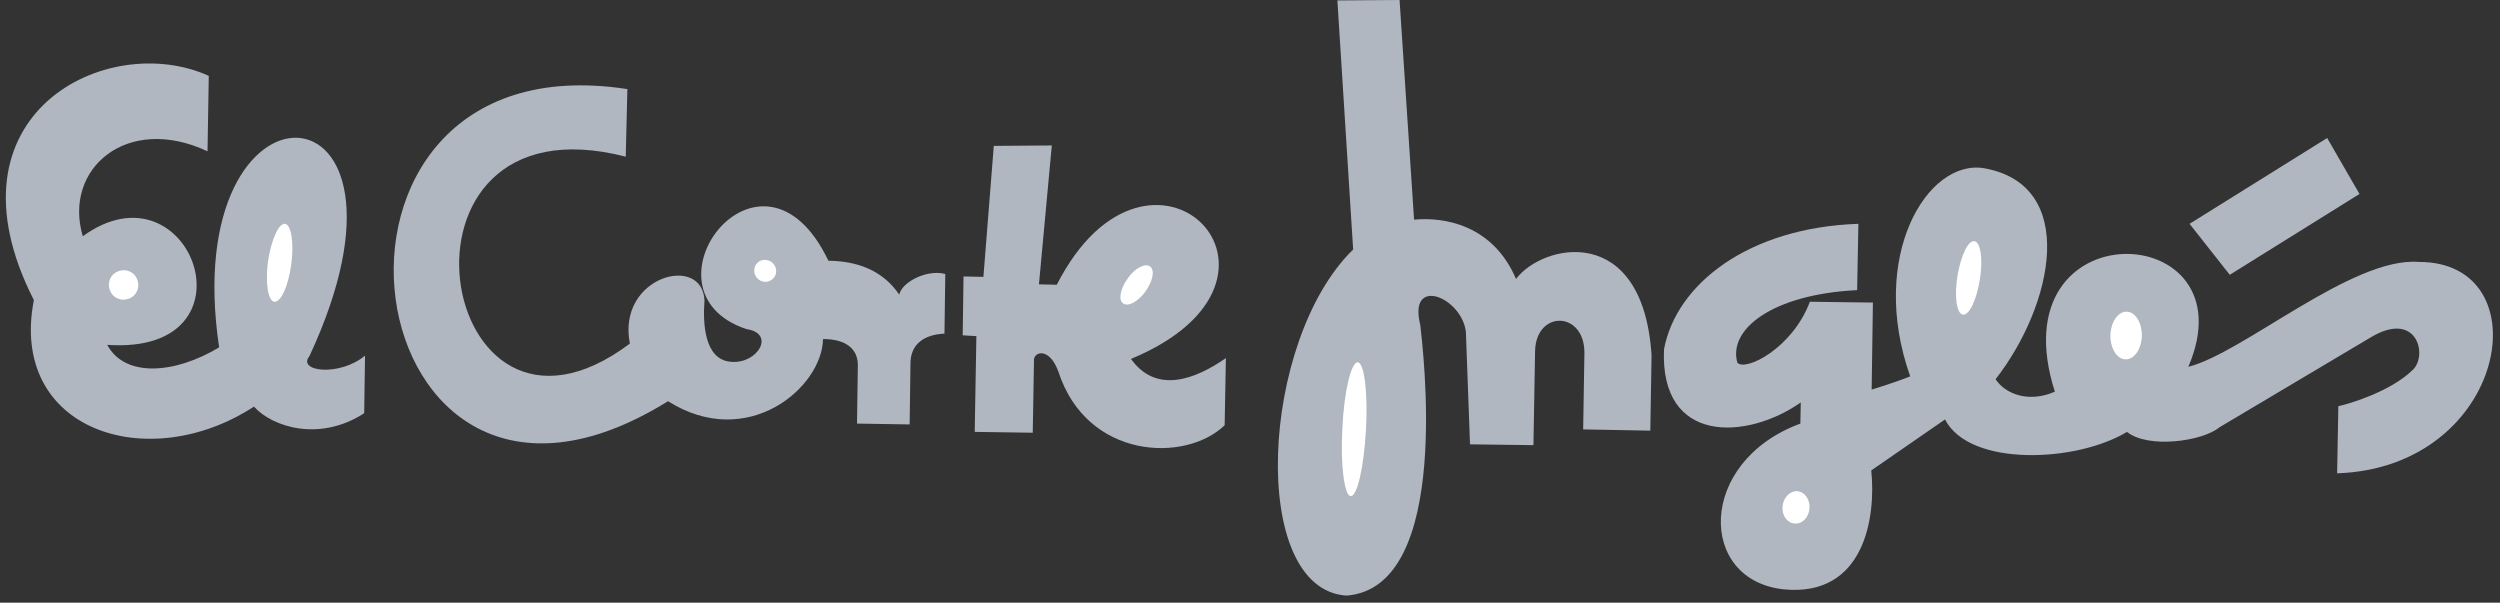
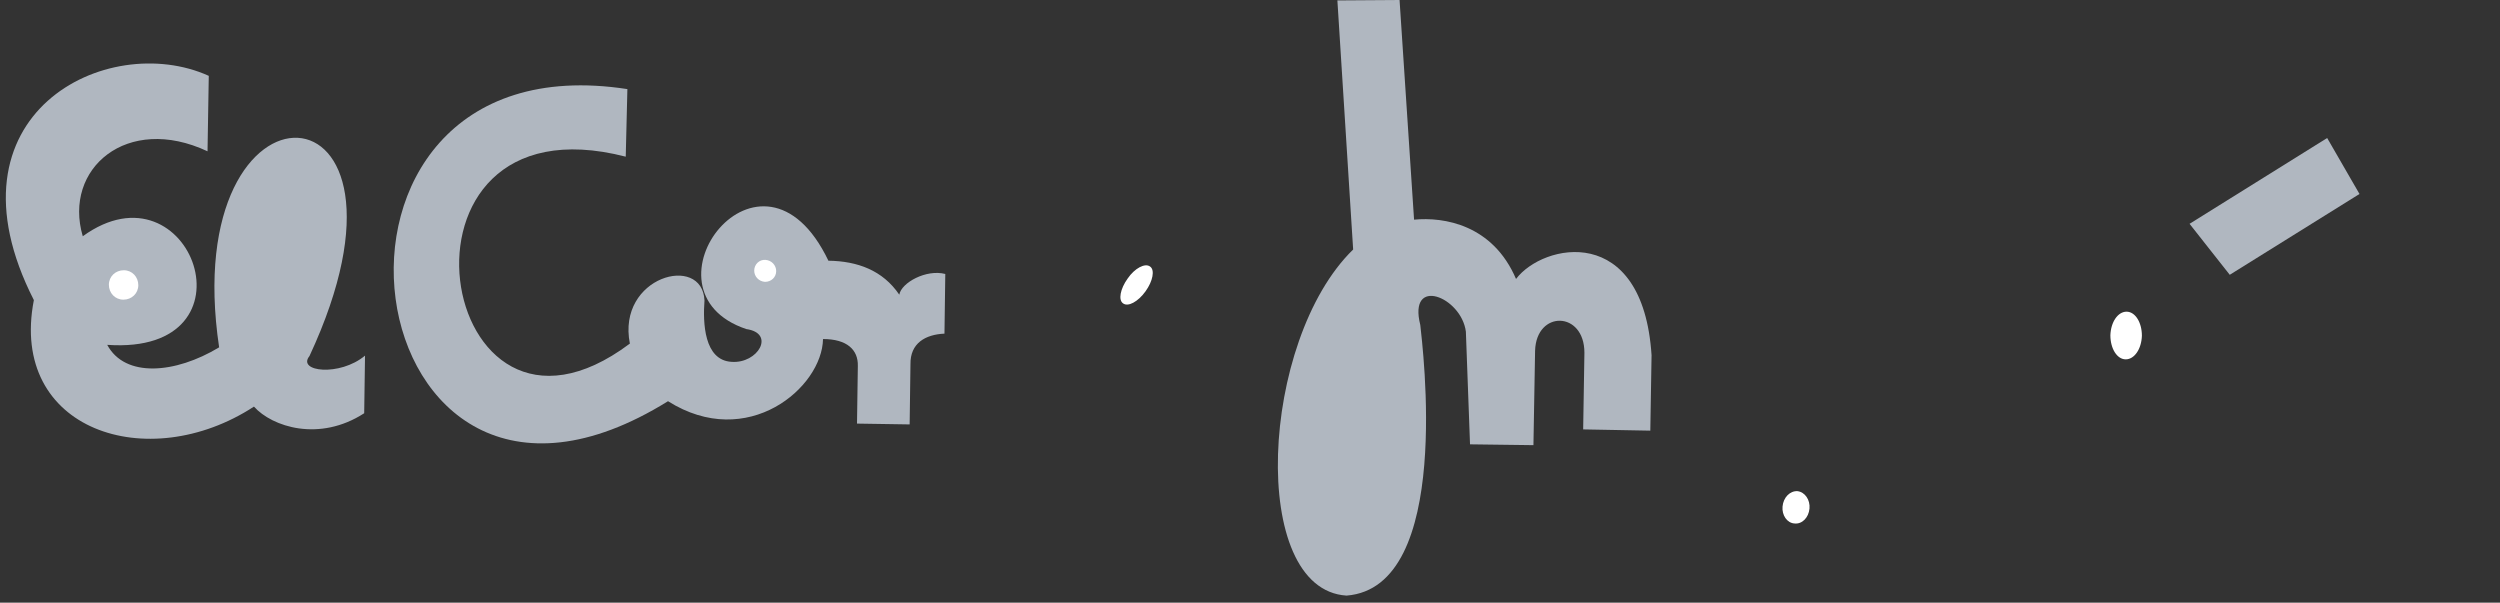
<svg xmlns="http://www.w3.org/2000/svg" width="112" height="27" viewBox="0 0 112 27" fill="none">
  <rect x="0" y="0" width="112" height="27" fill="#333333" stroke="none" />
  <g id="logo-desk-elcorteingles" clip-path="url(#clip0_123_34477)">
    <path id="Vector" d="M4.803 15.449C5.602 16.935 7.849 16.749 9.817 15.561C7.904 2.73 19.788 3.231 13.865 15.95C13.289 16.656 15.22 16.879 16.353 15.932L16.316 18.513C14.31 19.813 12.194 19.126 11.377 18.216C6.623 21.317 0.384 19.274 1.517 13.444C-2.735 5.106 4.803 1.337 9.353 3.398L9.297 6.778C5.695 5.088 2.817 7.557 3.708 10.584C8.554 7.075 11.729 15.932 4.803 15.449Z" fill="#B0B7C0" />
    <path id="Vector_2" d="M4.878 12.757C4.878 13.128 5.156 13.425 5.528 13.425C5.899 13.425 6.196 13.146 6.196 12.775C6.196 12.404 5.918 12.107 5.546 12.107C5.175 12.107 4.878 12.385 4.878 12.757Z" fill="white" />
-     <path id="Vector_3" d="M12.008 11.698C11.878 12.664 12.008 13.481 12.286 13.518C12.584 13.555 12.918 12.812 13.048 11.847C13.178 10.881 13.048 10.064 12.769 10.027C12.491 9.99 12.156 10.733 12.008 11.698Z" fill="white" />
    <path id="Vector_4" d="M28.107 3.992C12.249 1.541 15.666 26.831 29.927 17.974C33.492 20.221 36.834 17.361 36.871 15.189C37.948 15.189 38.45 15.672 38.431 16.396L38.394 18.977L40.752 19.014L40.789 16.322C40.771 15.375 41.458 14.985 42.312 14.947L42.349 12.274C41.495 12.051 40.381 12.664 40.288 13.202C39.545 12.107 38.412 11.698 37.113 11.68C34.105 5.403 28.348 13.035 33.436 14.743C34.754 14.929 33.956 16.303 32.768 16.21C31.542 16.136 31.486 14.465 31.561 13.462C31.468 11.345 27.624 12.385 28.218 15.393C19.528 21.911 16.687 4.103 28.033 7.019L28.107 3.992Z" fill="#B0B7C0" />
    <path id="Vector_5" d="M33.789 12.125C33.789 12.385 33.993 12.608 34.272 12.627C34.55 12.627 34.773 12.422 34.773 12.144C34.773 11.884 34.569 11.661 34.29 11.642C34.012 11.624 33.789 11.847 33.789 12.125Z" fill="white" />
-     <path id="Vector_6" d="M44.522 6.536L44.057 12.404L43.166 12.385L43.129 15.022L43.742 15.059L43.667 19.348L46.267 19.386L46.323 16.136C46.304 15.765 47.01 15.523 47.418 16.656C48.7 20.593 53.119 20.741 54.864 19.051L54.92 16.043C53.527 17.009 51.8 17.659 50.668 16.08C59.376 12.459 51.503 4.605 47.344 12.757L46.545 12.738L47.121 6.517L44.522 6.536Z" fill="#B0B7C0" />
    <path id="Vector_7" d="M50.519 12.478C50.185 12.942 50.092 13.444 50.315 13.592C50.538 13.759 50.983 13.518 51.318 13.054C51.652 12.59 51.745 12.088 51.522 11.94C51.299 11.773 50.835 12.014 50.519 12.478Z" fill="white" />
    <path id="Vector_8" d="M59.915 0.019L60.621 11.178C56.443 15.245 55.923 26.405 60.324 26.683C65.114 26.312 63.722 15.468 63.629 14.558C63.072 12.348 65.467 13.295 65.671 14.855L65.857 19.906L68.698 19.943L68.772 15.709C68.828 13.889 70.982 13.927 70.982 15.802L70.926 19.237L73.934 19.293L73.99 15.913C73.6 9.953 69.125 10.9 67.918 12.497C66.878 10.064 64.687 9.711 63.35 9.841L62.7 0L59.915 0.019Z" fill="#B0B7C0" />
-     <path id="Vector_9" d="M60.138 19.2C60.045 20.852 60.231 22.208 60.509 22.227C60.806 22.245 61.103 20.908 61.196 19.256C61.289 17.603 61.122 16.247 60.825 16.229C60.528 16.229 60.212 17.547 60.138 19.2Z" fill="white" />
-     <path id="Vector_10" d="M79.932 26.405C83.516 26.739 84.054 23.192 83.832 21.076L87.137 18.791C88.232 20.927 93.023 20.723 95.288 19.349C96.235 20.11 98.668 19.776 99.429 19.144L106.207 15.115C108.249 13.889 108.769 15.858 108.119 16.545C107.117 17.547 105.204 18.105 104.758 18.197L104.703 21.205C112.353 20.945 113.931 11.717 108.361 11.735C105.39 11.494 100.488 15.82 98.037 16.433C100.915 9.749 89.421 9.266 92.057 17.547C90.869 18.067 89.829 17.64 89.402 16.99C92.002 13.648 93.116 8.3 88.901 7.539C86.338 7.093 83.683 11.513 85.577 16.86C85.001 17.102 83.85 17.455 83.85 17.455L83.906 13.555L81.083 13.518C80.303 15.598 78.205 16.656 77.834 16.248C77.407 14.762 79.394 13.184 83.2 12.998L83.256 10.027C78.317 10.194 75.086 12.738 74.547 15.653C74.362 19.924 78.261 19.72 80.675 18.03L80.656 18.977C76.014 20.686 76.051 26.015 79.932 26.405Z" fill="#B0B7C0" />
    <path id="Vector_11" d="M79.858 22.691C79.821 23.081 80.062 23.433 80.396 23.452C80.731 23.489 81.028 23.192 81.065 22.784C81.102 22.394 80.861 22.041 80.526 22.004C80.192 21.985 79.895 22.282 79.858 22.691Z" fill="white" />
-     <path id="Vector_12" d="M87.694 12.366C87.545 13.276 87.657 14.056 87.935 14.093C88.214 14.149 88.548 13.443 88.696 12.534C88.845 11.624 88.734 10.844 88.455 10.807C88.177 10.751 87.842 11.457 87.694 12.366Z" fill="white" />
    <path id="Vector_13" d="M94.545 15.022C94.545 15.616 94.843 16.099 95.232 16.099C95.622 16.099 95.938 15.635 95.957 15.04C95.957 14.446 95.659 13.963 95.27 13.963C94.88 13.963 94.564 14.428 94.545 15.022Z" fill="white" />
    <path id="Vector_14" d="M104.257 6.183L105.705 8.69L99.893 12.311L98.092 10.027L104.257 6.183Z" fill="#B0B7C0" />
  </g>
  <defs>
    <clipPath id="clip0_123_34477">
      <rect width="111.423" height="26.683" fill="white" transform="translate(0.261)" />
    </clipPath>
  </defs>
</svg>